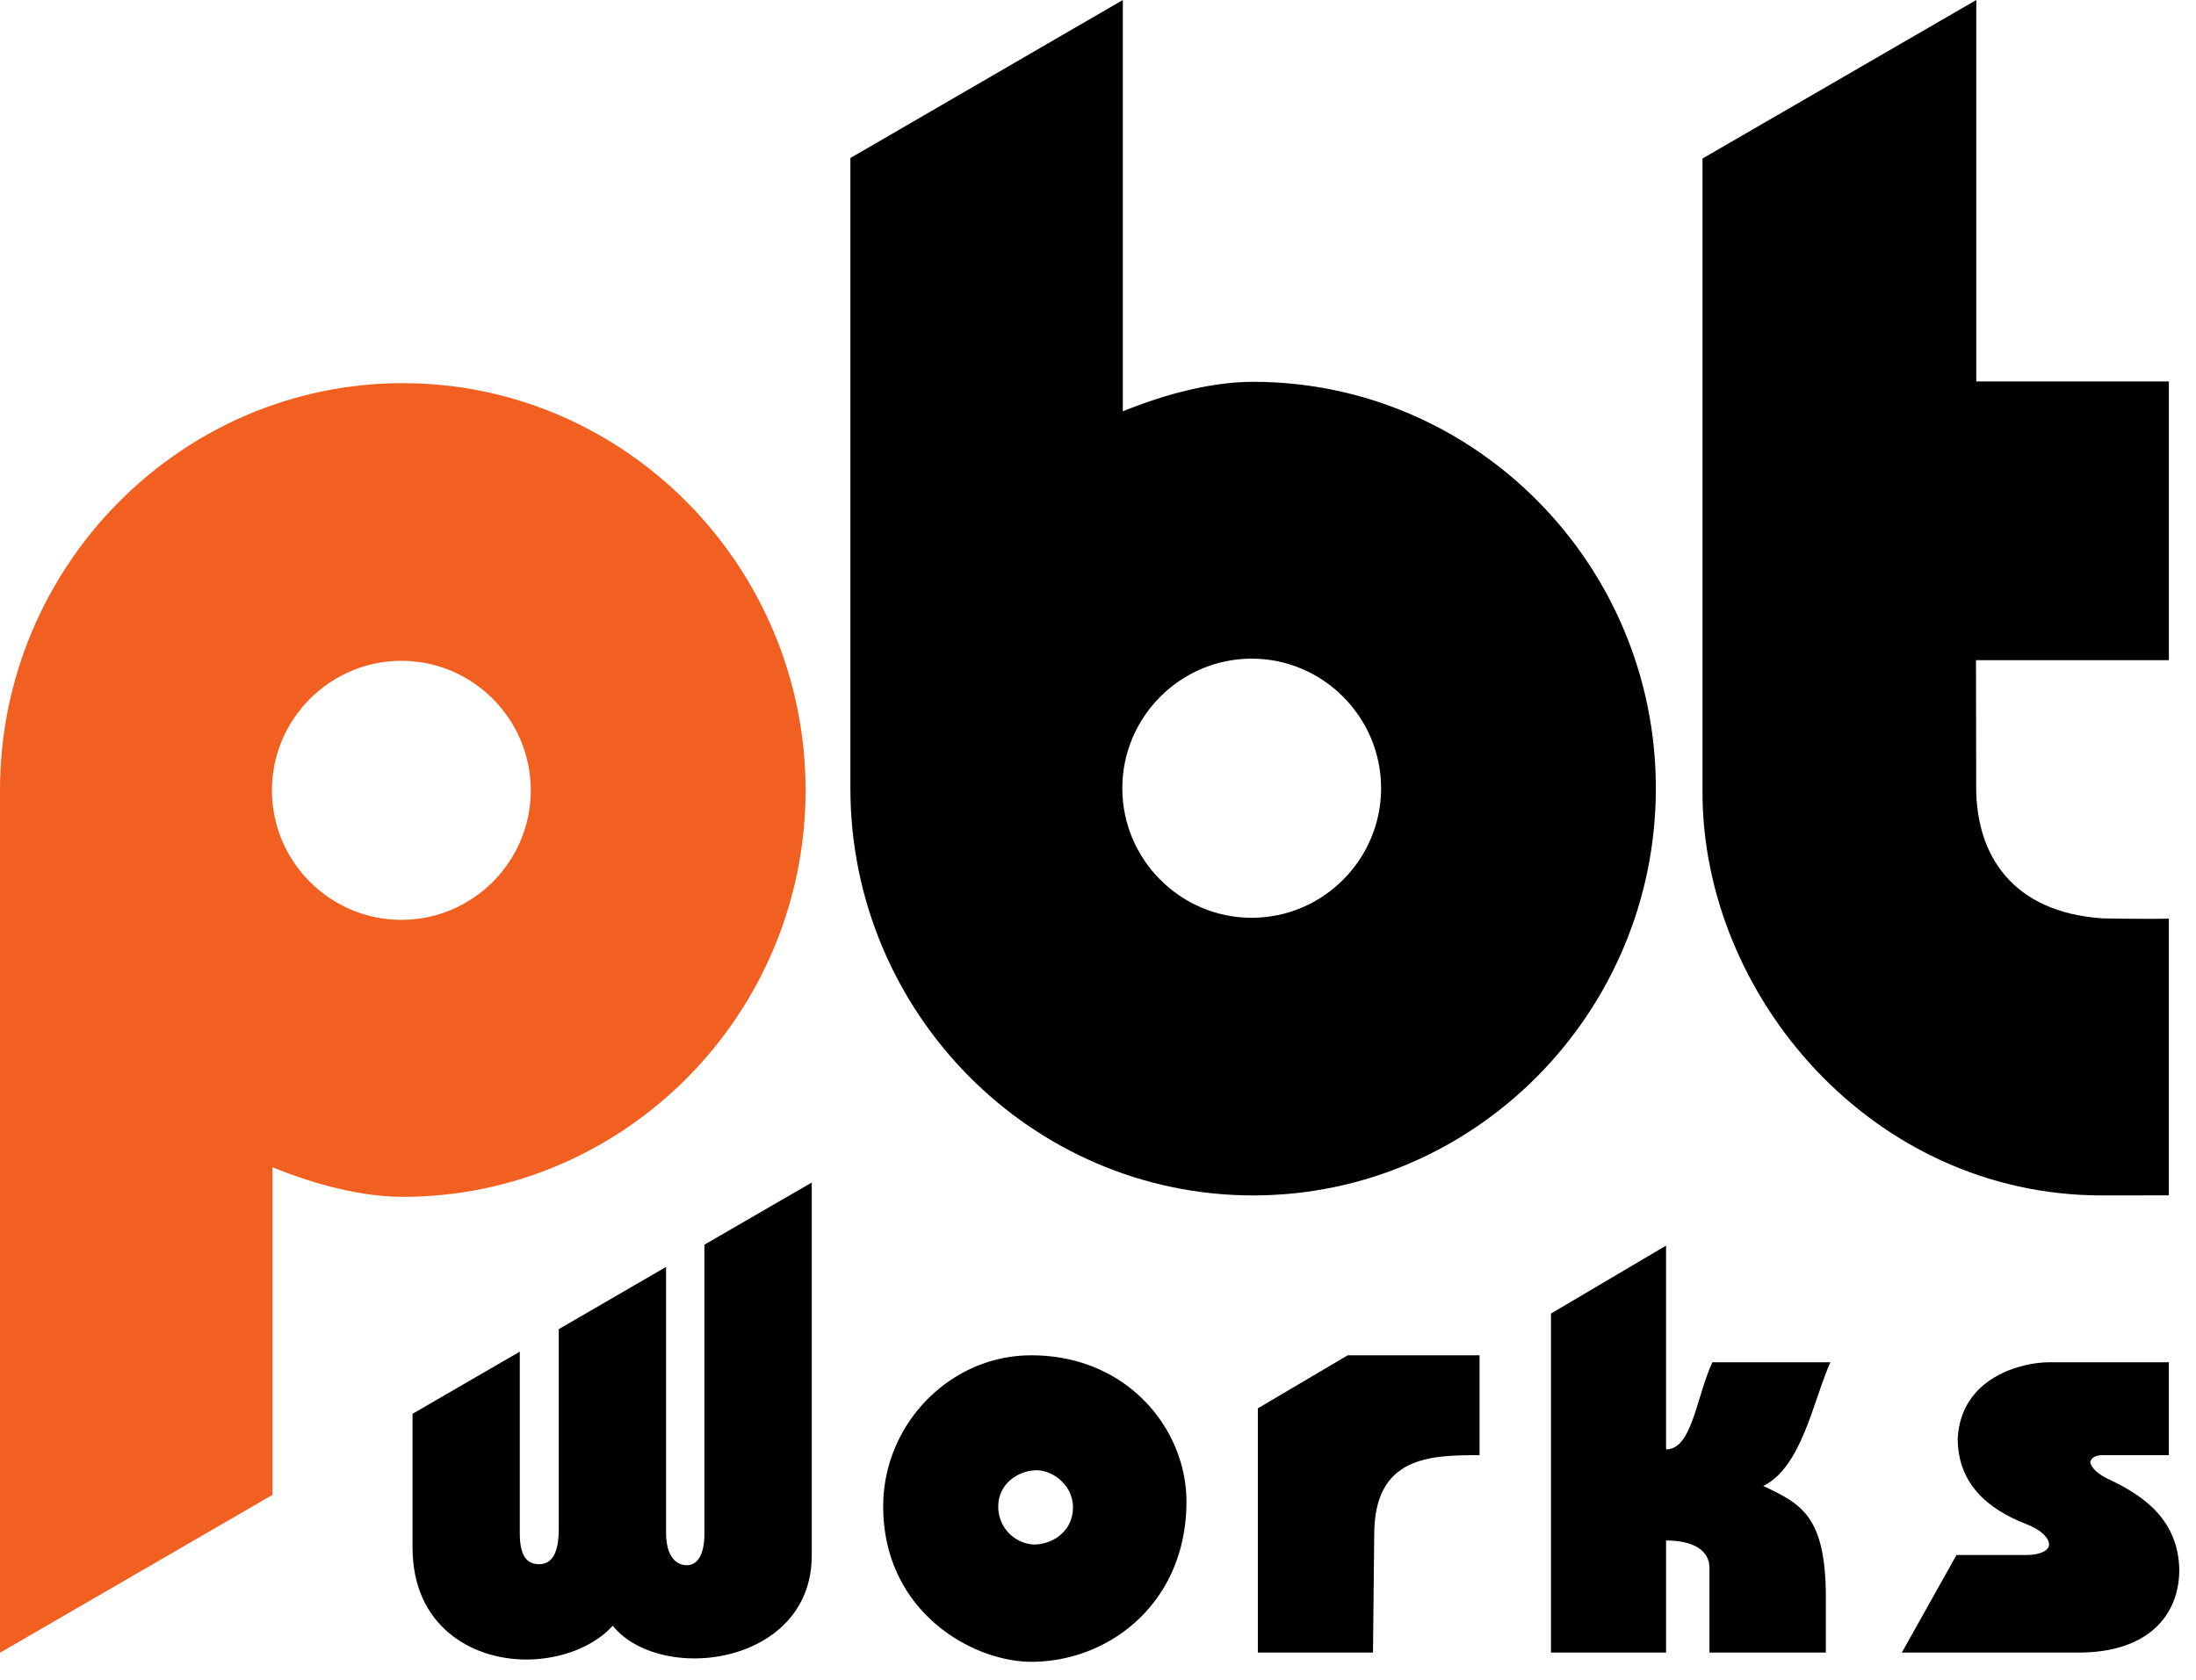
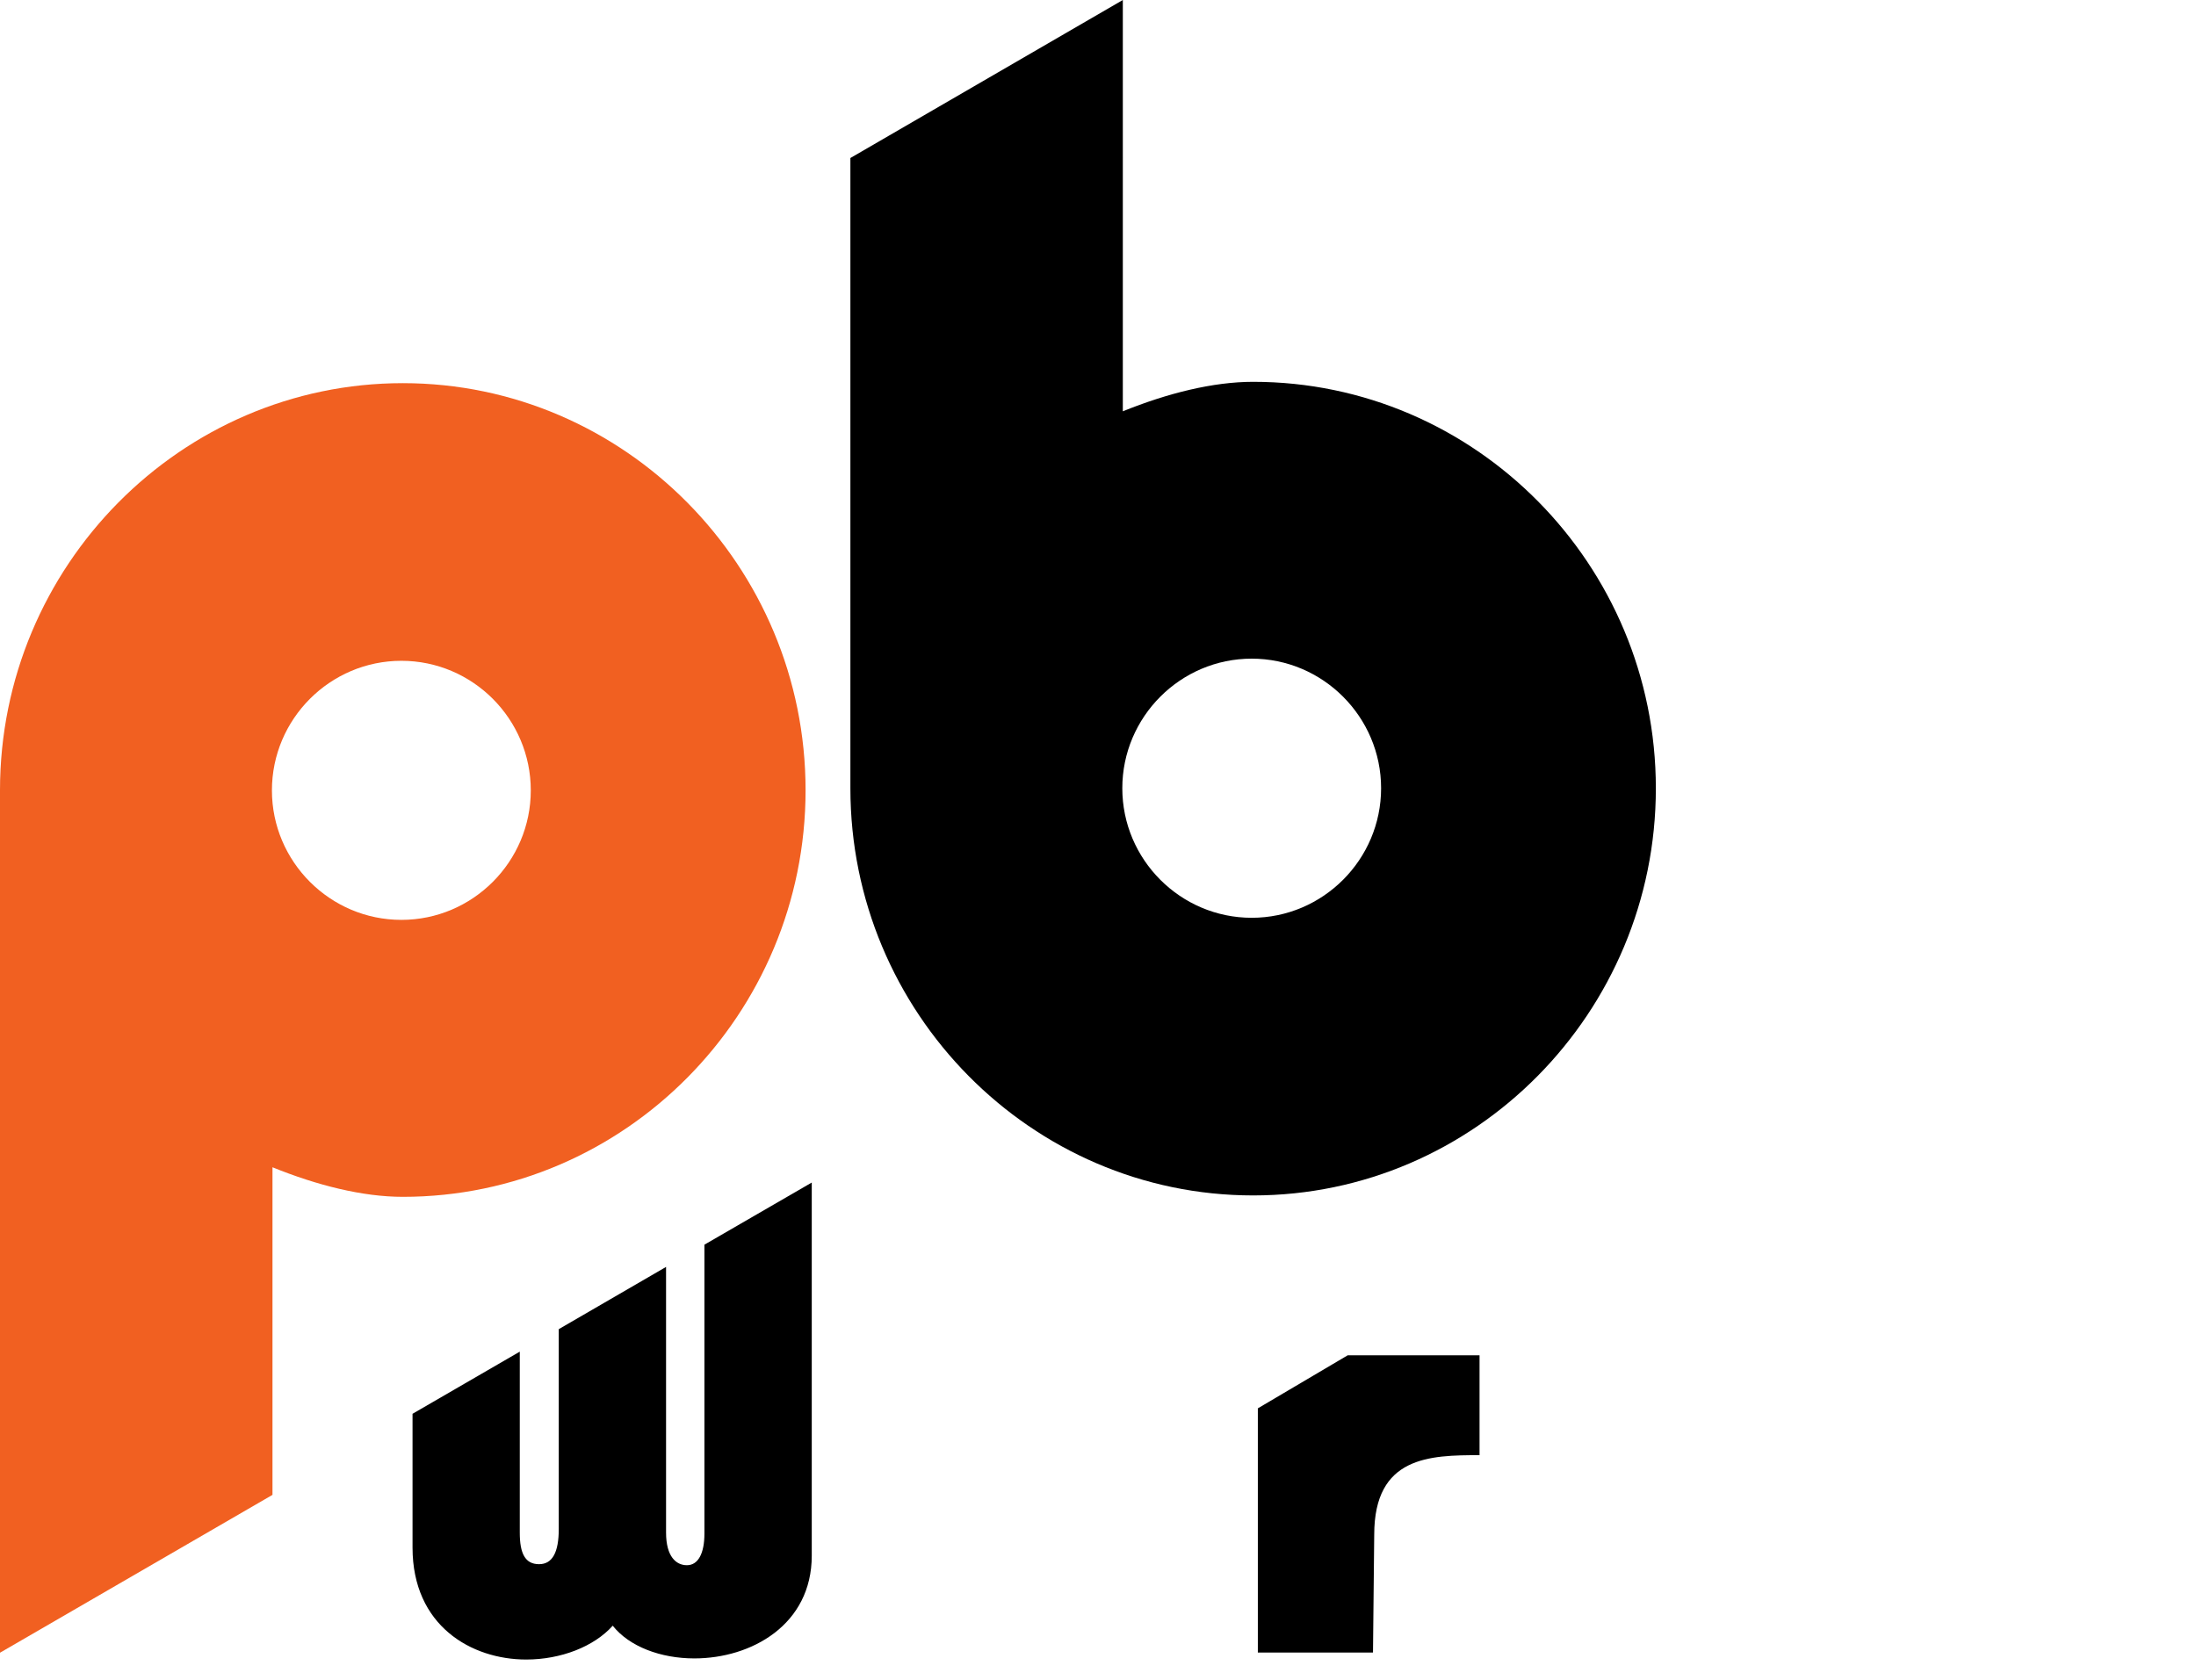
<svg xmlns="http://www.w3.org/2000/svg" width="98" height="75" viewBox="0 0 98 75">
  <g>
    <g>
      <g>
        <g>
          <path d="M55.859 40.967c-3.18 0-5.774-2.6-5.774-5.783 0-3.182 2.595-5.784 5.774-5.784 3.178 0 5.775 2.602 5.775 5.784 0 3.184-2.597 5.783-5.775 5.783zm18.036-5.78c0-10.005-8.072-18.144-17.97-18.144-1.792 0-3.82.508-5.817 1.316V0L37.95 7.053v28.134c0 10.008 8.074 18.173 17.975 18.173 9.898 0 17.97-8.165 17.97-18.173z" />
        </g>
        <g>
-           <path d="M75.977 35.374c0 9.01 7.512 17.986 17.83 17.986 0 0 1.953-.004 2.981-.004V41.004c-.957.027-2.942-.01-2.942-.01-4.073-.267-5.647-2.862-5.655-5.81l-.01-5.717h8.608v-12.44h-8.594V0L75.977 7.076z" />
-         </g>
+           </g>
      </g>
      <g>
        <path fill="#f16021" d="M17.913 29.496c3.18 0 5.774 2.598 5.774 5.784 0 3.183-2.593 5.78-5.774 5.78s-5.778-2.597-5.778-5.78c0-3.186 2.597-5.784 5.778-5.784zM0 35.273v38.499l12.16-7.046V52.103c1.995.81 4.027 1.32 5.816 1.32 9.899 0 17.974-8.14 17.974-18.15 0-10.008-8.075-18.17-17.974-18.17C8.078 17.104 0 25.266 0 35.274z" />
      </g>
      <g>
        <g>
-           <path d="M44.55 67.237c0-.962.828-1.583 1.683-1.61.8 0 1.65.702 1.65 1.657 0 1.063-.904 1.658-1.753 1.658a1.682 1.682 0 0 1-1.58-1.705zm1.471-6.74c-3.64 0-6.607 3.084-6.607 6.74 0 4.715 3.999 6.94 6.607 6.94 3.491 0 6.926-2.642 6.926-7.15 0-3.238-2.637-6.53-6.926-6.53z" />
-         </g>
+           </g>
        <g>
          <path d="M56.133 62.864l4.01-2.368h5.884v4.458c-2.224 0-4.7.048-4.7 3.55l-.055 5.261h-5.139z" />
        </g>
        <g>
-           <path d="M69.215 58.633l5.136-3.034v9.097c1.165 0 1.345-2.334 2.066-3.889h5.268c-.772 1.712-1.266 4.664-2.995 5.522 1.68.799 2.792 1.316 2.792 4.996v2.44h-5.195v-3.783c0-.779-.724-1.22-1.936-1.22v5.003h-5.136z" />
-         </g>
+           </g>
        <g>
-           <path d="M87.312 69.41h3.124c.624 0 1.006-.207 1.006-.468 0-.283-.333-.646-1.006-.907-1.807-.698-3.07-1.865-3.07-3.833.152-2.747 2.89-3.395 4.076-3.395h5.346v4.147h-2.97c-.28 0-.487.104-.54.31.053.26.334.544.903.802 1.47.7 3.022 1.764 3.074 3.989 0 2.077-1.424 3.71-4.493 3.71h-7.89z" />
-         </g>
+           </g>
        <g>
          <path d="M23.196 60.333v8.077c0 .933.239 1.41.86 1.41.596 0 .88-.525.88-1.575v-8.916l4.788-2.778V68.41c0 1.076.453 1.456.93 1.456.501 0 .782-.524.782-1.408v-12.9l4.79-2.773V69.44c0 3.083-2.69 4.586-5.239 4.586-1.502 0-2.905-.528-3.643-1.46-.832.932-2.312 1.51-3.86 1.51-2.452 0-5.074-1.51-5.074-4.997v-5.972z" />
        </g>
      </g>
    </g>
  </g>
</svg>